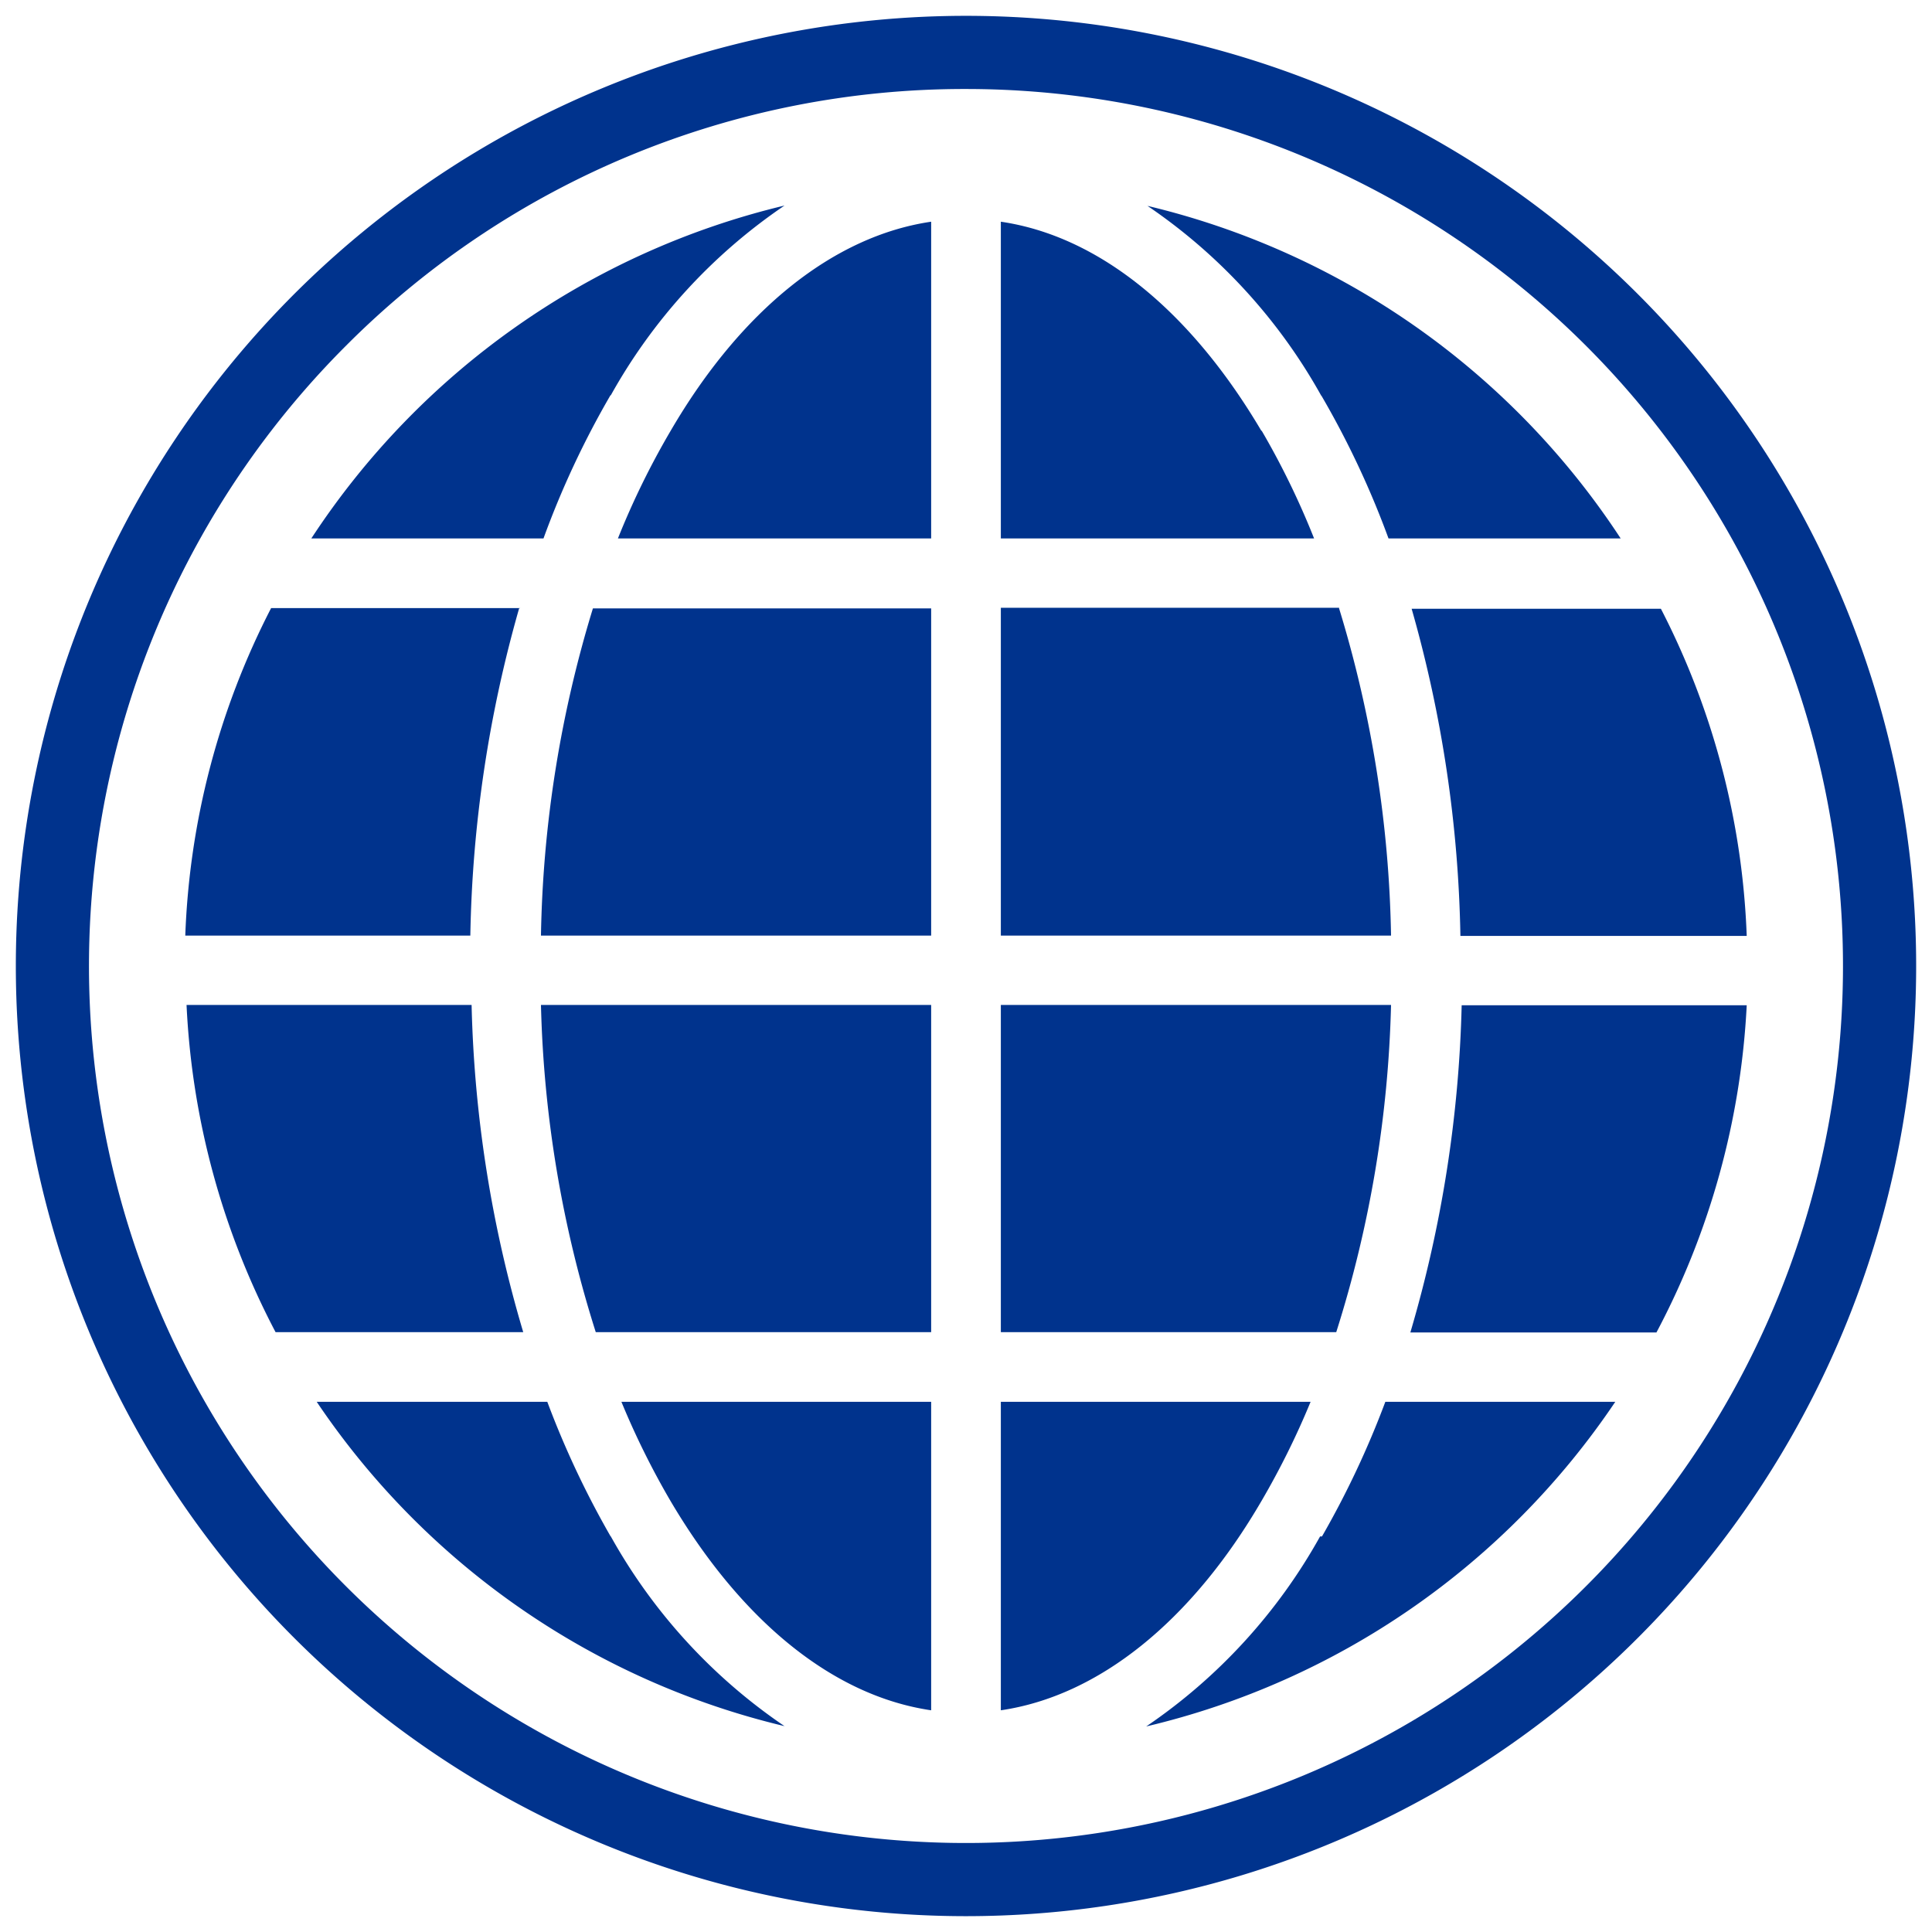
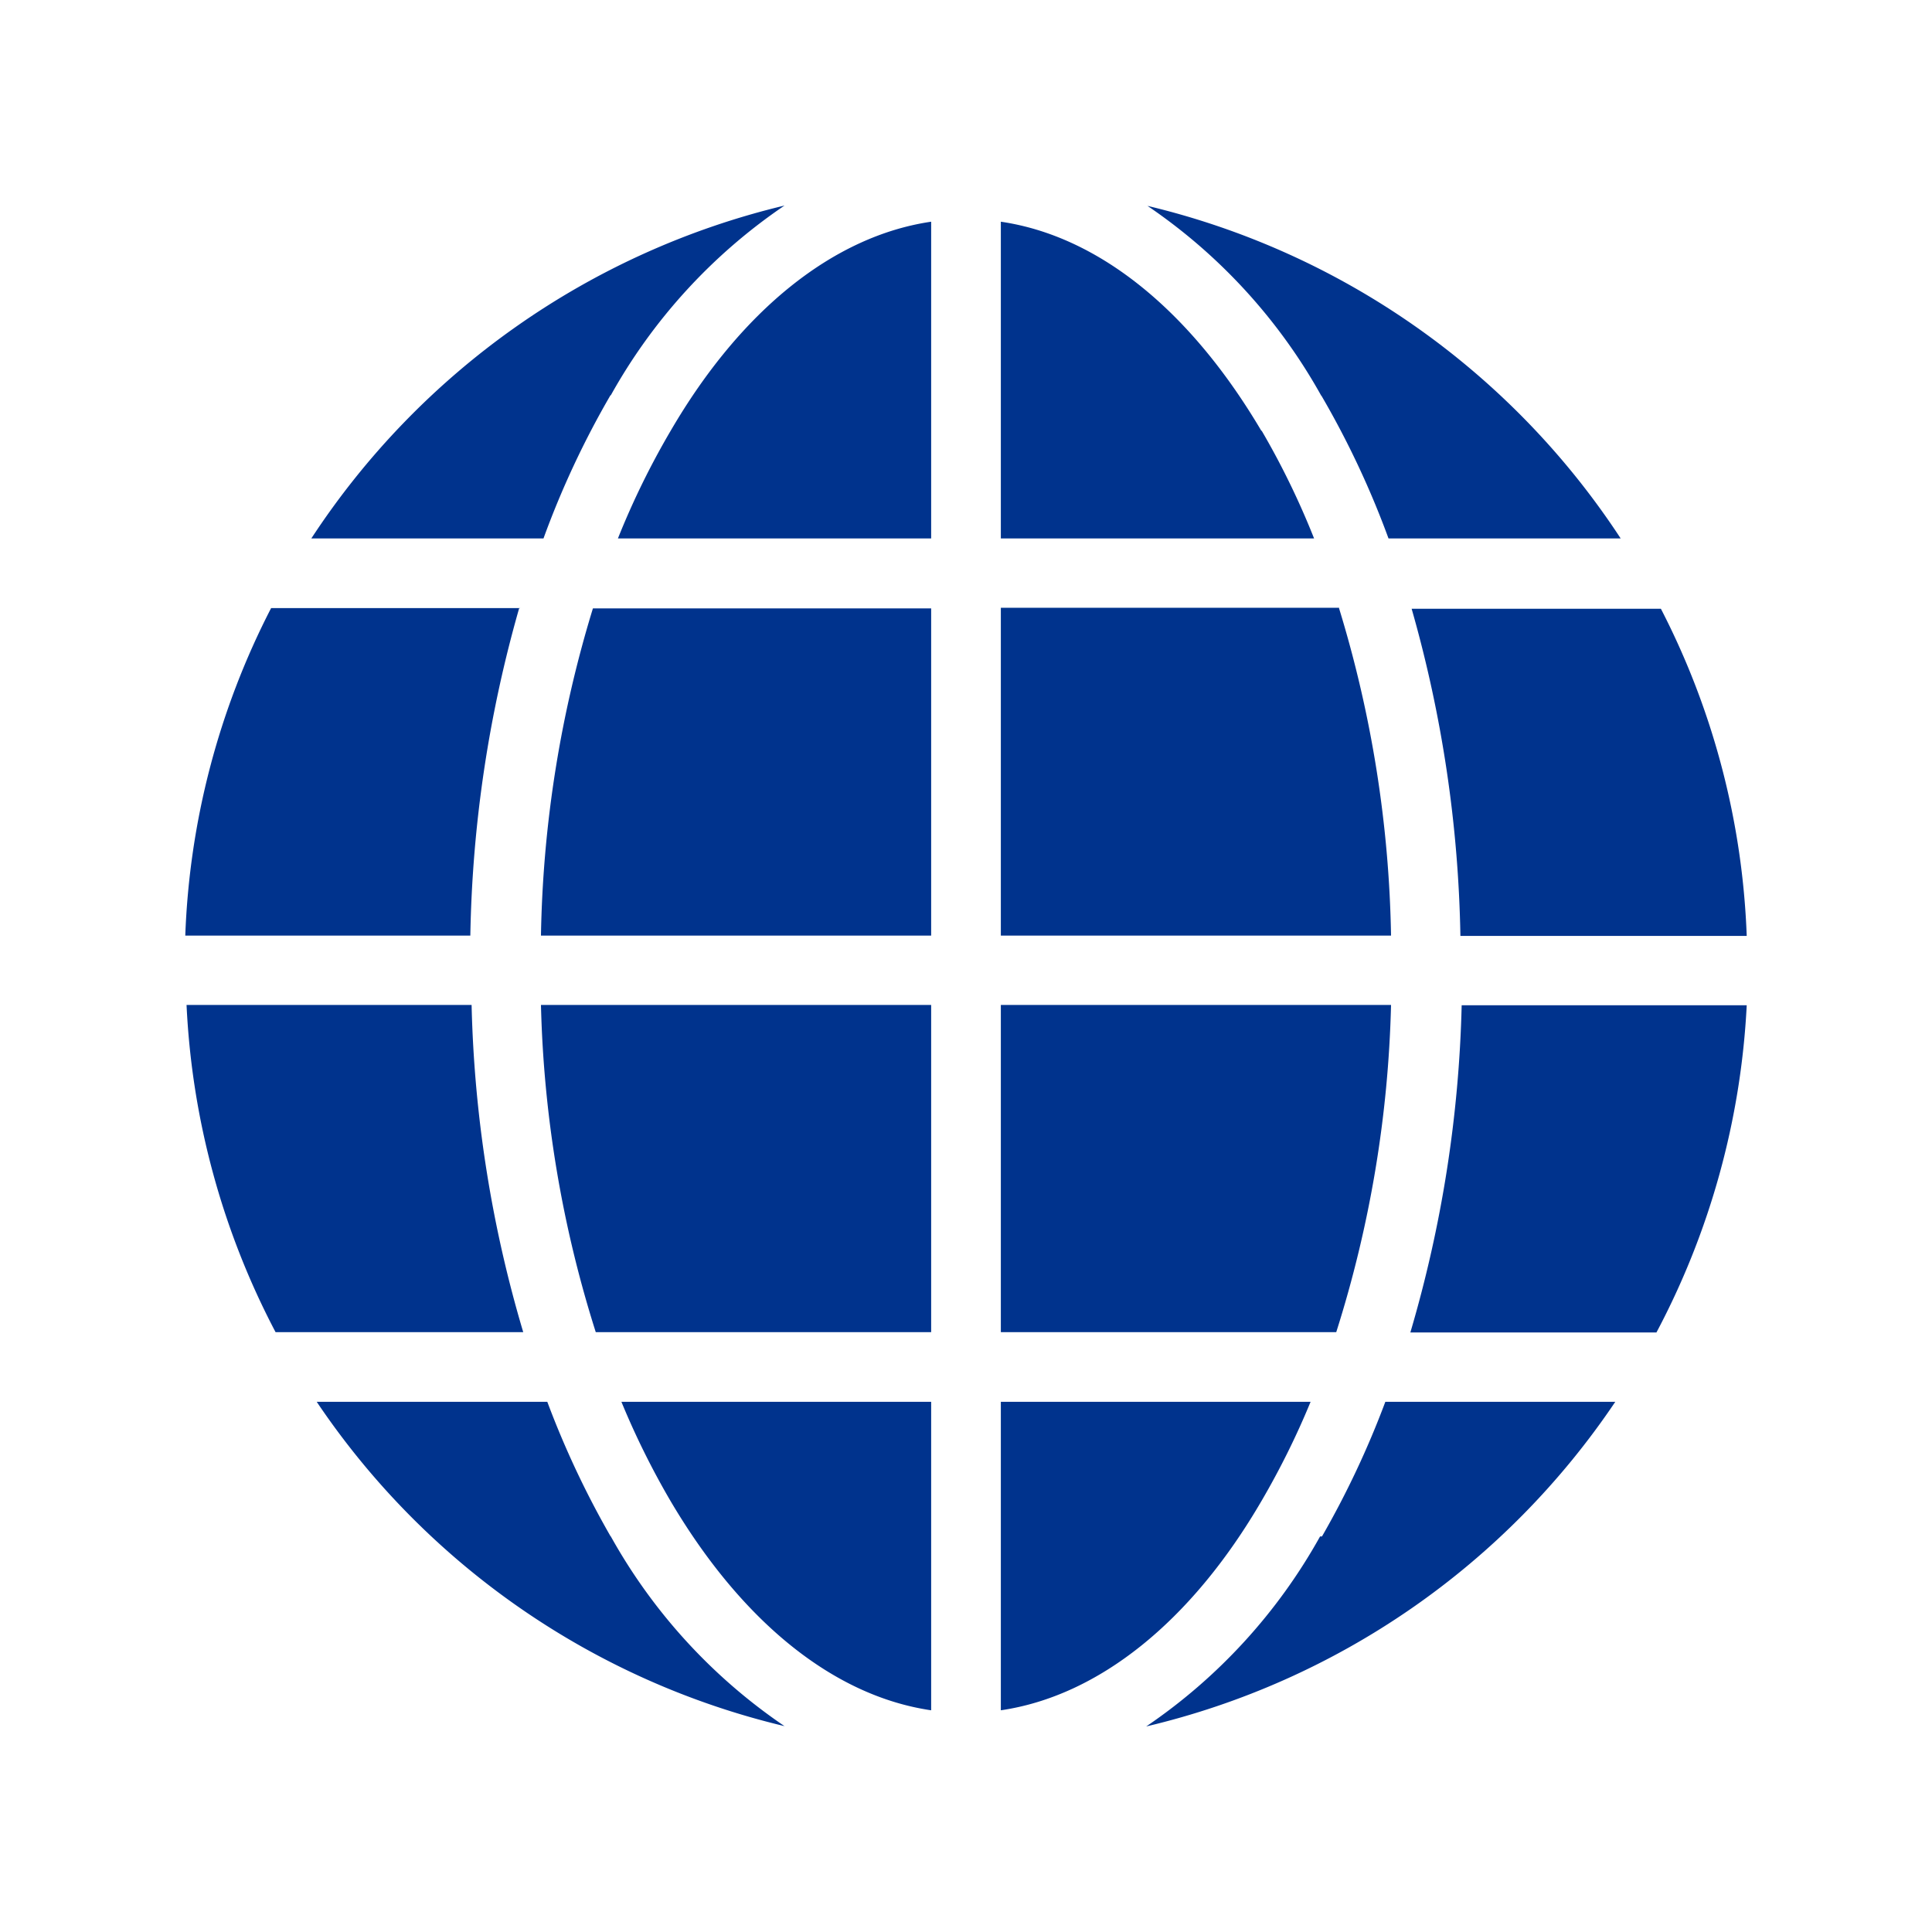
<svg xmlns="http://www.w3.org/2000/svg" id="Layer_1" data-name="Layer 1" viewBox="0 0 61 61">
  <defs>
    <style>.cls-1{fill:#00338d;}</style>
  </defs>
  <path class="cls-1" d="M39.83,47.39a25.34,25.34,0,0,0,1.55-3.13H31.6V54c3.07-.45,6-2.78,8.23-6.61m4.09-15.66H31.6V42.06H42.19a37.07,37.07,0,0,0,1.73-10.33M19.28,12.49a17.56,17.56,0,0,1,5.49-6A24.73,24.73,0,0,0,9.83,17h7.33a28.2,28.2,0,0,1,2.12-4.53m23,6.72H31.6V29.54H43.92a37.37,37.37,0,0,0-1.64-10.33m-23,29.3a28.76,28.76,0,0,1-2-4.25H10A24.69,24.69,0,0,0,24.77,54.5a17.56,17.56,0,0,1-5.49-6m-2.85-29.3H8.56A24.48,24.48,0,0,0,5.85,29.54h9a40.07,40.07,0,0,1,1.54-10.33m25.29,29.3a17.56,17.56,0,0,1-5.49,6A24.69,24.69,0,0,0,51,44.26H43.74a28.76,28.76,0,0,1-2,4.25M14.89,31.73h-9A24.68,24.68,0,0,0,8.7,42.06h7.82a39.4,39.4,0,0,1-1.63-10.33M41.72,12.49A28.2,28.2,0,0,1,43.84,17h7.33A24.7,24.7,0,0,0,36.23,6.5a17.56,17.56,0,0,1,5.49,6m2.77,29.57H52.3a24.68,24.68,0,0,0,2.85-10.33h-9a39.83,39.83,0,0,1-1.62,10.33m1.62-12.52h9a24.48,24.48,0,0,0-2.71-10.33H44.57a40.07,40.07,0,0,1,1.54,10.33M21.17,47.39c2.26,3.83,5.16,6.16,8.23,6.61V44.26H19.62a25.34,25.34,0,0,0,1.55,3.13m-2.36-5.33H29.4V31.73H17.08a37.07,37.07,0,0,0,1.73,10.33m2.36-28.45A25.12,25.12,0,0,0,19.51,17H29.4V7c-3.07.45-6,2.78-8.23,6.61m18.66,0C37.57,9.78,34.67,7.45,31.6,7V17h9.89a25.12,25.12,0,0,0-1.66-3.41M17.08,29.54H29.4V19.21H18.72a37.37,37.37,0,0,0-1.64,10.33" />
-   <path class="cls-1" d="M10.92,10.92A27.69,27.69,0,1,0,30.5,2.81a27.56,27.56,0,0,0-19.58,8.11M.5,30.5a30,30,0,1,1,30,30,30,30,0,0,1-30-30" />
</svg>